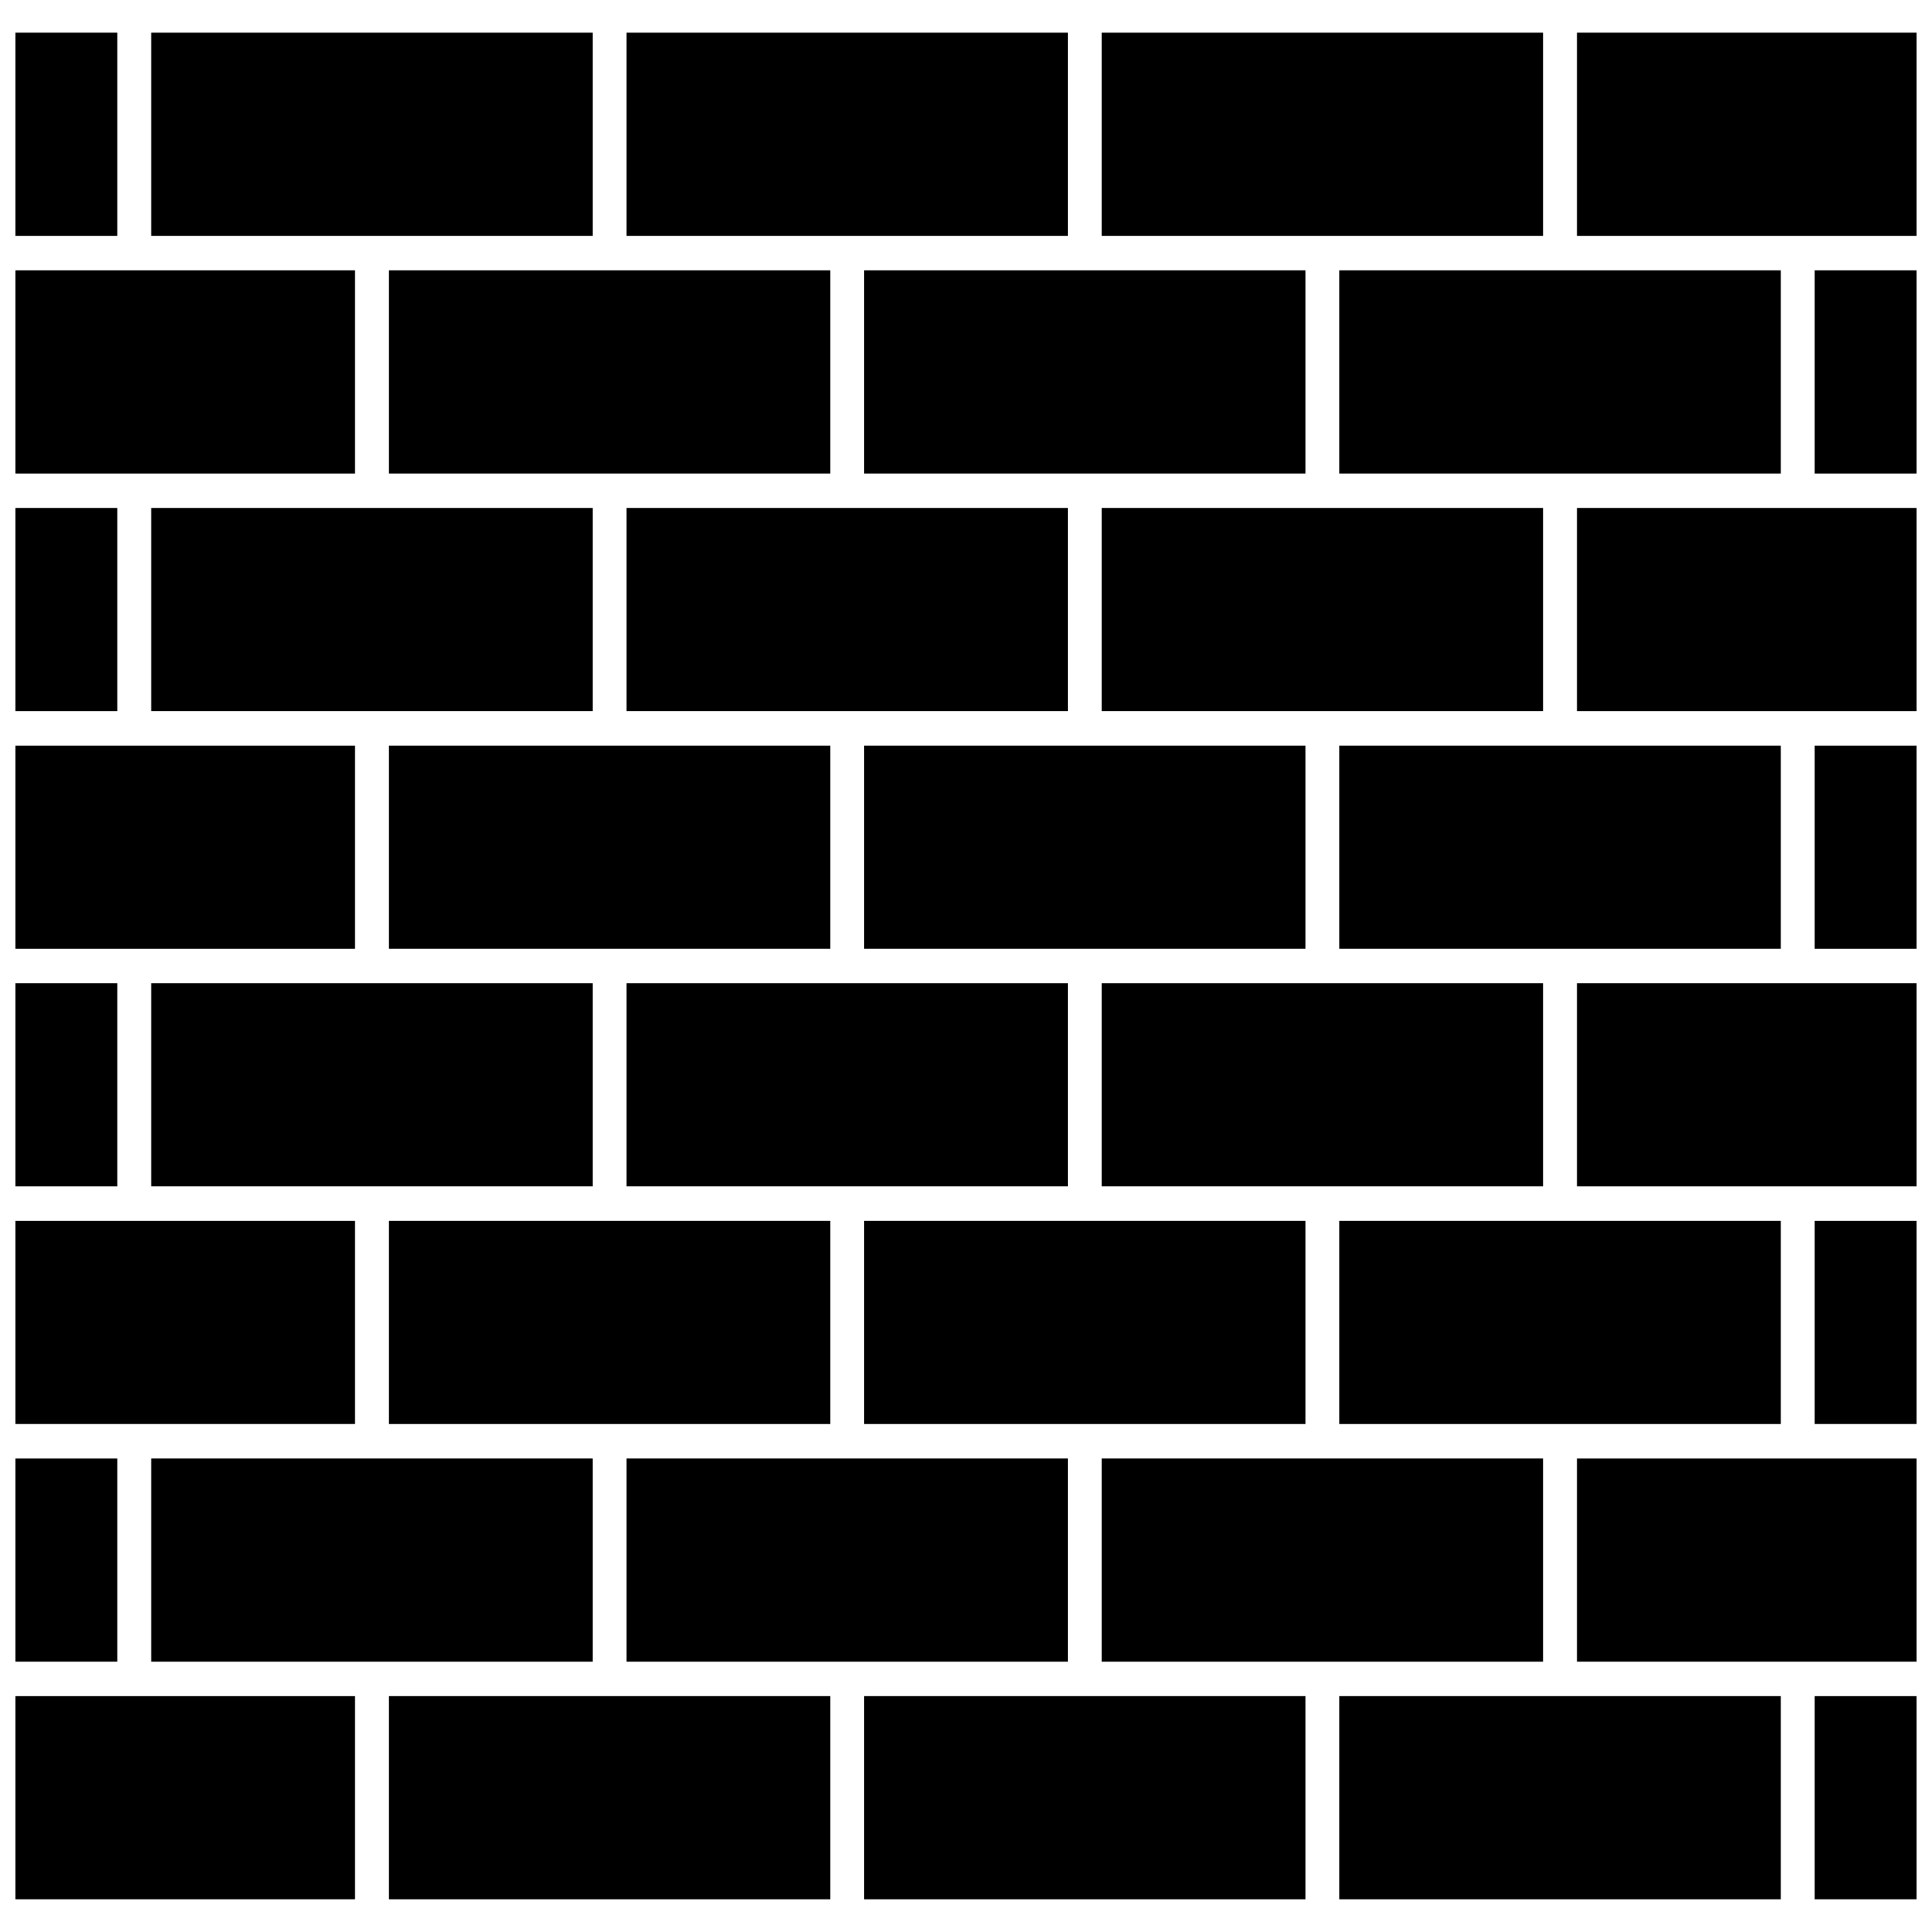
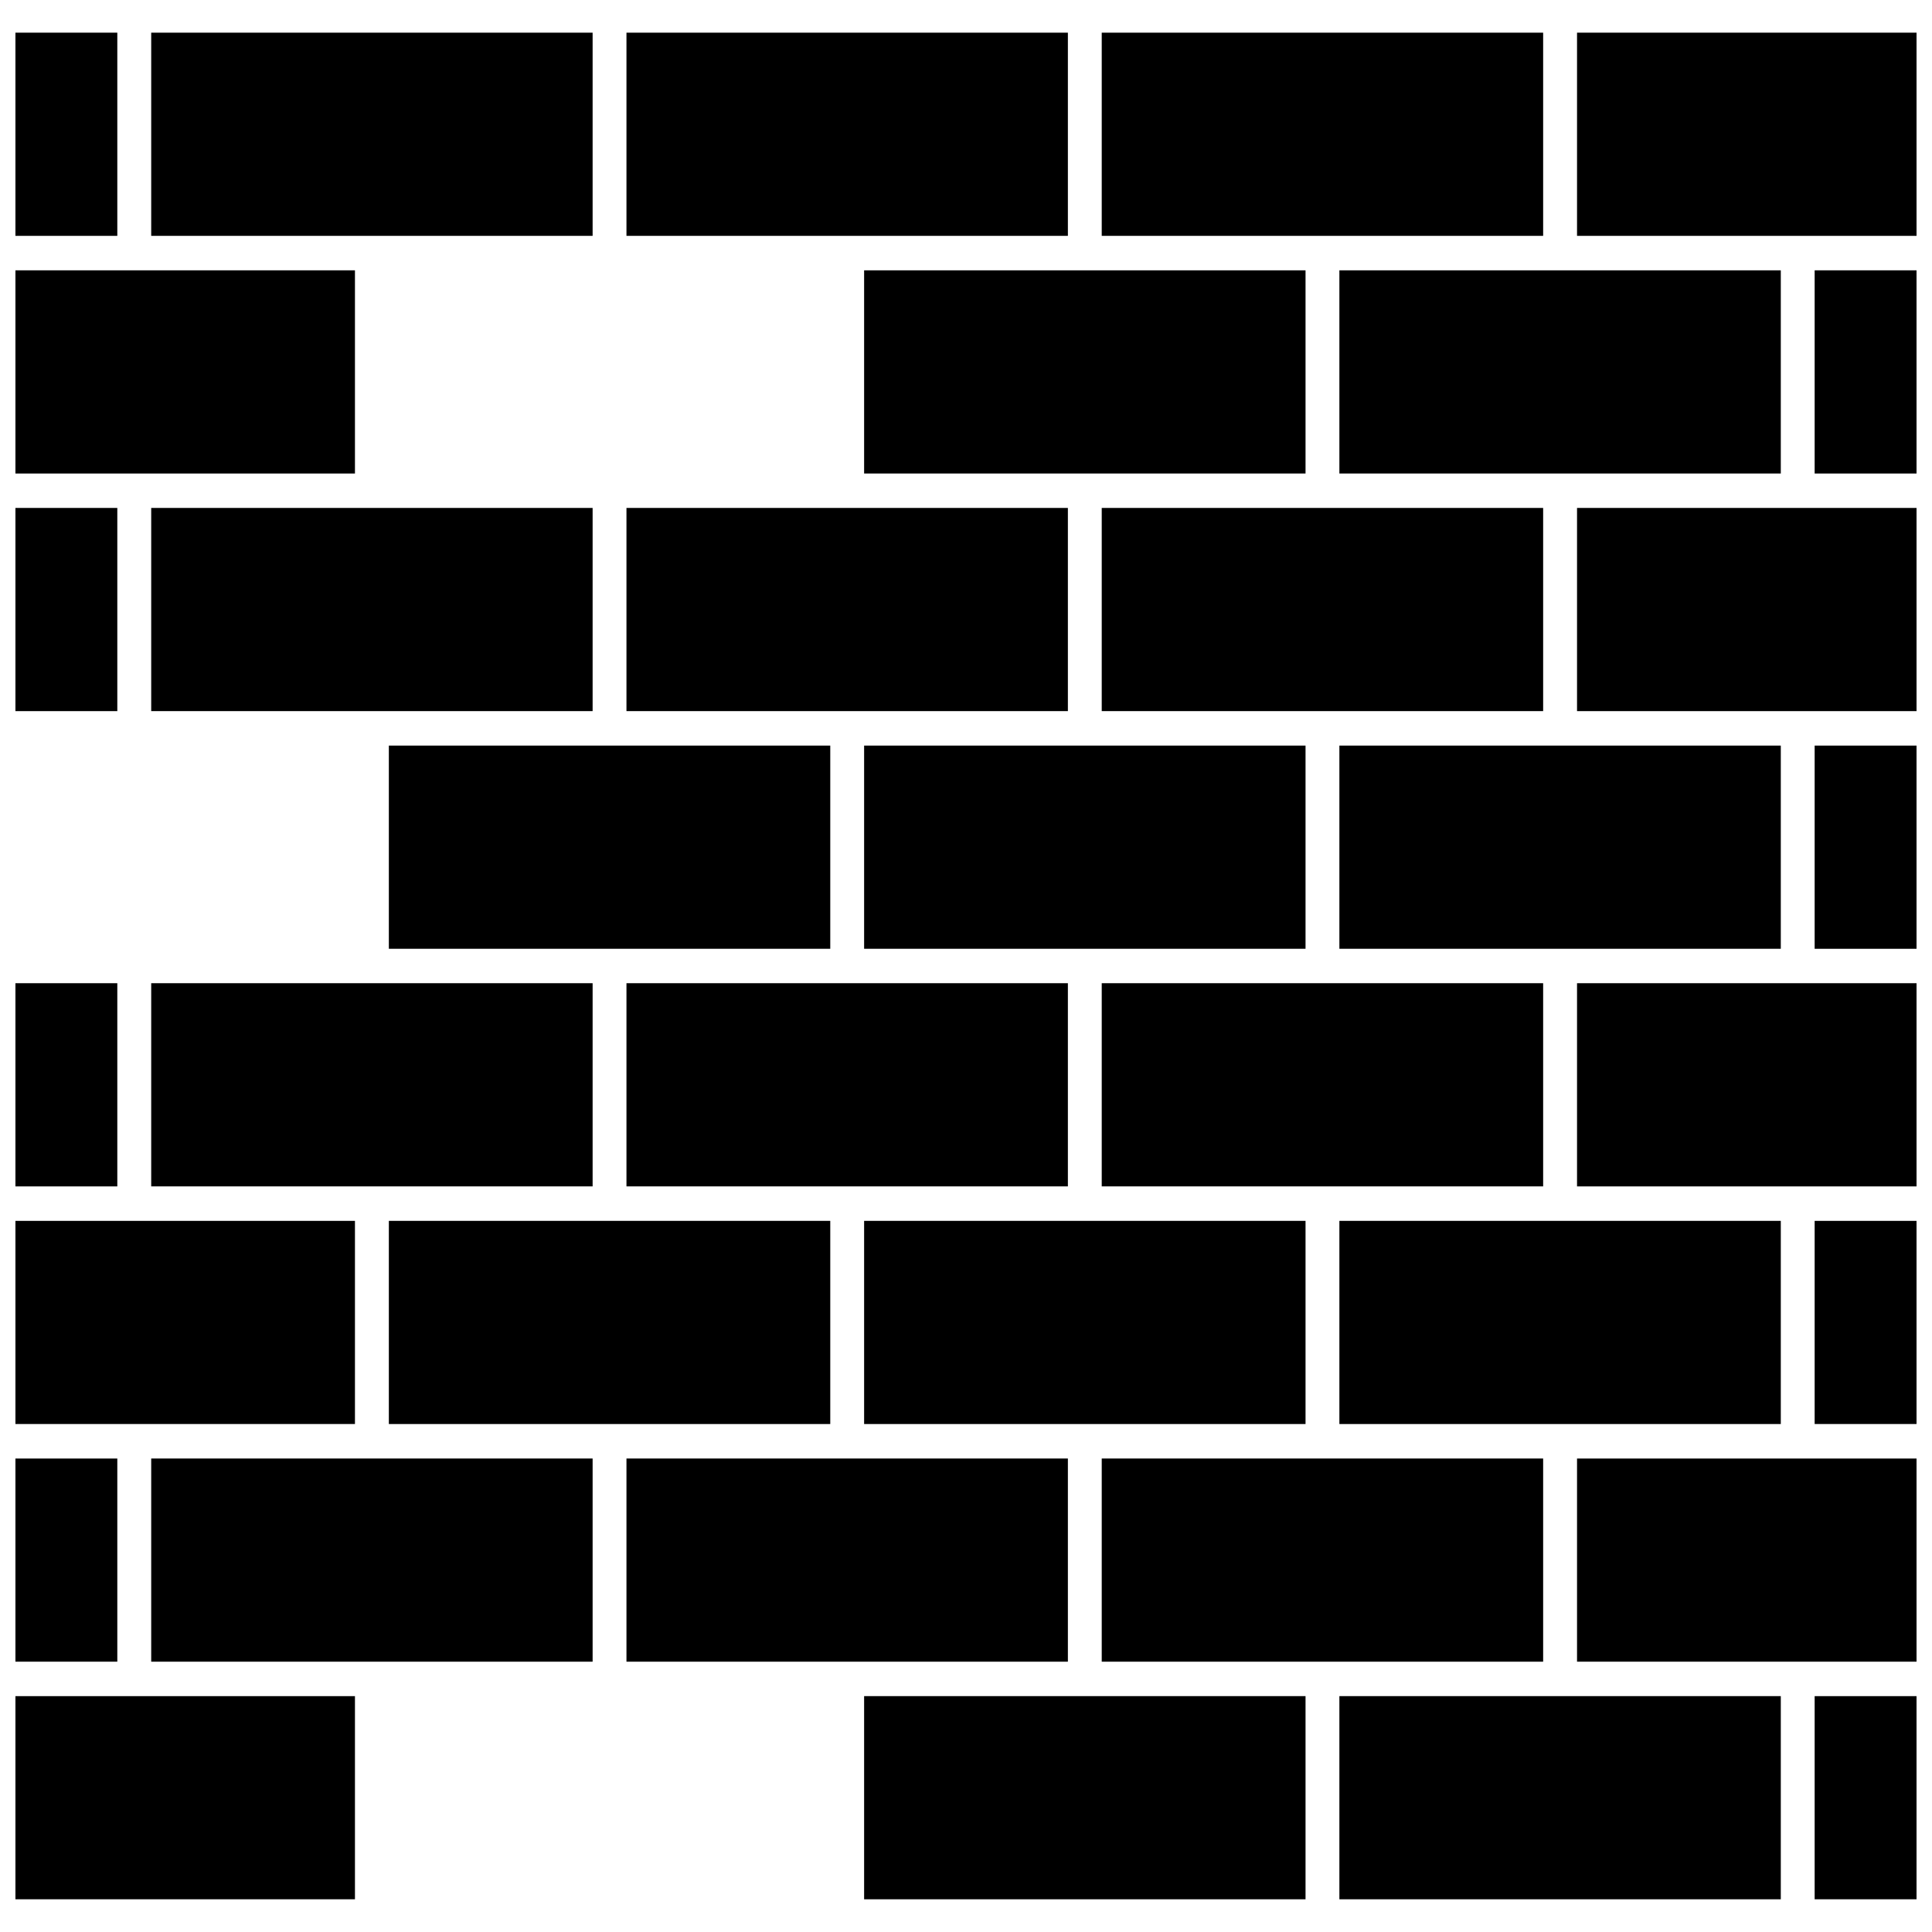
<svg xmlns="http://www.w3.org/2000/svg" width="800px" height="800px" version="1.1" viewBox="144 144 512 512">
  <defs>
    <clipPath id="p">
      <path d="m148.09 152h27.906v55h-27.906z" />
    </clipPath>
    <clipPath id="h">
      <path d="m561 152h90.902v55h-90.902z" />
    </clipPath>
    <clipPath id="g">
      <path d="m148.09 215h90.906v55h-90.906z" />
    </clipPath>
    <clipPath id="f">
      <path d="m624 215h27.902v55h-27.902z" />
    </clipPath>
    <clipPath id="e">
      <path d="m148.09 278h27.906v55h-27.906z" />
    </clipPath>
    <clipPath id="d">
      <path d="m561 278h90.902v55h-90.902z" />
    </clipPath>
    <clipPath id="c">
      <path d="m148.09 341h90.906v55h-90.906z" />
    </clipPath>
    <clipPath id="b">
      <path d="m624 341h27.902v55h-27.902z" />
    </clipPath>
    <clipPath id="a">
      <path d="m148.09 404h27.906v55h-27.906z" />
    </clipPath>
    <clipPath id="o">
      <path d="m561 404h90.902v55h-90.902z" />
    </clipPath>
    <clipPath id="n">
      <path d="m148.09 467h90.906v55h-90.906z" />
    </clipPath>
    <clipPath id="m">
      <path d="m624 467h27.902v55h-27.902z" />
    </clipPath>
    <clipPath id="l">
      <path d="m148.09 530h27.906v55h-27.906z" />
    </clipPath>
    <clipPath id="k">
      <path d="m561 530h90.902v55h-90.902z" />
    </clipPath>
    <clipPath id="j">
      <path d="m148.09 593h90.906v55h-90.906z" />
    </clipPath>
    <clipPath id="i">
      <path d="m624 593h27.902v55h-27.902z" />
    </clipPath>
  </defs>
  <g clip-path="url(#p)">
    <path d="m148.09 152.66v53.844h27v-53.844z" />
  </g>
  <path d="m184.07 152.66v53.844h116.98v-53.844z" />
  <path d="m310.02 152.66v53.844h116.98v-53.844z" />
  <path d="m435.97 152.66v53.844h116.98v-53.844z" />
  <g clip-path="url(#h)">
    <path d="m561.93 152.66v53.844h89.977v-53.844z" />
  </g>
  <g clip-path="url(#g)">
    <path d="m148.09 215.64v53.844h89.977v-53.844z" />
  </g>
-   <path d="m247.05 215.64v53.844h116.98v-53.844z" />
  <path d="m373 215.64v53.844h116.98v-53.844z" />
  <path d="m498.95 215.64v53.844h116.98v-53.844z" />
  <g clip-path="url(#f)">
    <path d="m624.9 215.64v53.844h27v-53.844z" />
  </g>
  <g clip-path="url(#e)">
    <path d="m148.09 278.61v53.844h27v-53.844z" />
  </g>
  <path d="m184.07 278.61v53.844h116.98v-53.844z" />
  <path d="m310.02 278.61v53.844h116.98v-53.844z" />
  <path d="m435.97 278.61v53.844h116.98v-53.844z" />
  <g clip-path="url(#d)">
    <path d="m561.93 278.61v53.844h89.977v-53.844z" />
  </g>
  <g clip-path="url(#c)">
-     <path d="m148.09 341.59v53.844h89.977v-53.844z" />
+     <path d="m148.09 341.59v53.844v-53.844z" />
  </g>
  <path d="m247.05 341.59v53.844h116.98v-53.844z" />
  <path d="m373 341.59v53.844h116.98v-53.844z" />
  <path d="m498.95 341.59v53.844h116.98v-53.844z" />
  <g clip-path="url(#b)">
    <path d="m624.9 341.59v53.844h27v-53.844z" />
  </g>
  <g clip-path="url(#a)">
    <path d="m148.09 404.56v53.844h27v-53.844z" />
  </g>
  <path d="m184.07 404.56v53.844h116.98v-53.844z" />
  <path d="m310.02 404.56v53.844h116.98v-53.844z" />
  <path d="m435.97 404.56v53.844h116.98v-53.844z" />
  <g clip-path="url(#o)">
    <path d="m561.93 404.56v53.844h89.977v-53.844z" />
  </g>
  <g clip-path="url(#n)">
    <path d="m148.09 467.54v53.844h89.977v-53.844z" />
  </g>
  <path d="m247.05 467.54v53.844h116.98v-53.844z" />
  <path d="m373 467.54v53.844h116.98v-53.844z" />
  <path d="m498.95 467.54v53.844h116.98v-53.844z" />
  <g clip-path="url(#m)">
    <path d="m624.9 467.54v53.844h27v-53.844z" />
  </g>
  <g clip-path="url(#l)">
    <path d="m148.09 530.52v53.844h27v-53.844z" />
  </g>
  <path d="m184.07 530.52v53.844h116.98v-53.844z" />
  <path d="m310.02 530.52v53.844h116.98v-53.844z" />
  <path d="m435.97 530.52v53.844h116.98v-53.844z" />
  <g clip-path="url(#k)">
    <path d="m561.93 530.52v53.844h89.977v-53.844z" />
  </g>
  <g clip-path="url(#j)">
    <path d="m148.09 593.49v53.844h89.977v-53.844z" />
  </g>
-   <path d="m247.05 593.49v53.844h116.98v-53.844z" />
  <path d="m373 593.49v53.844h116.98v-53.844z" />
  <path d="m498.95 593.49v53.844h116.98v-53.844z" />
  <g clip-path="url(#i)">
    <path d="m624.9 593.49v53.844h27v-53.844z" />
  </g>
</svg>